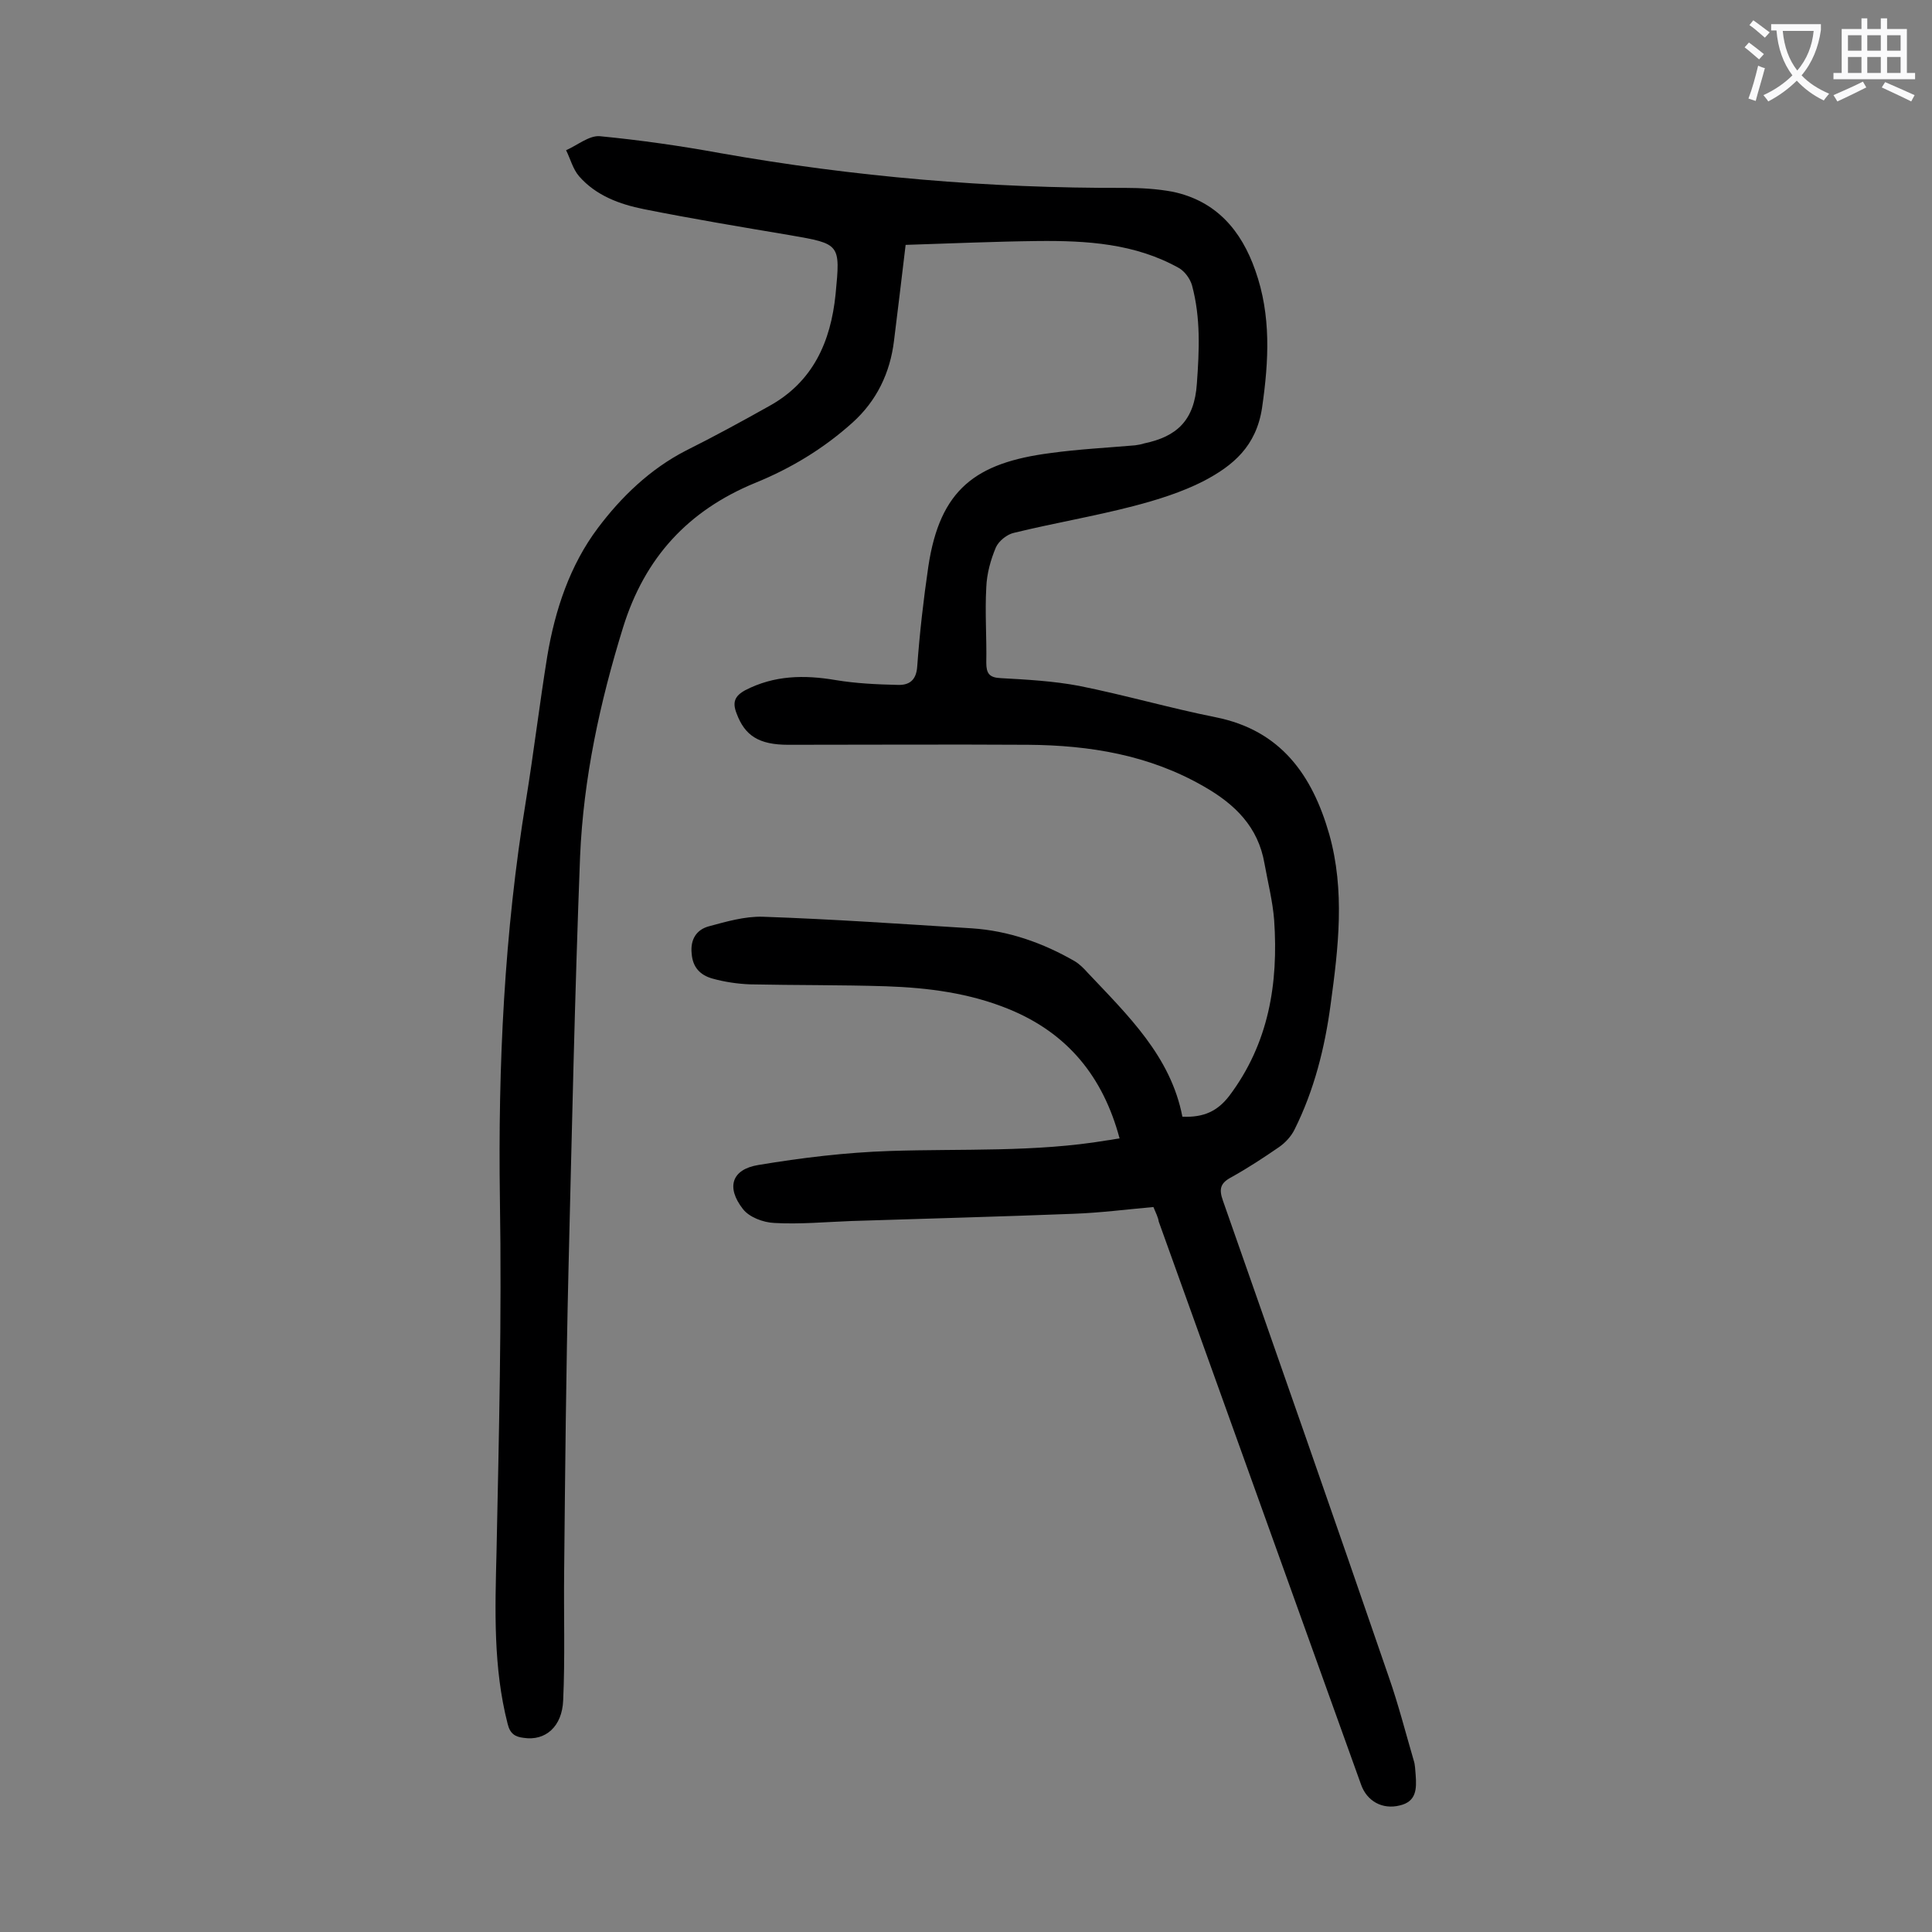
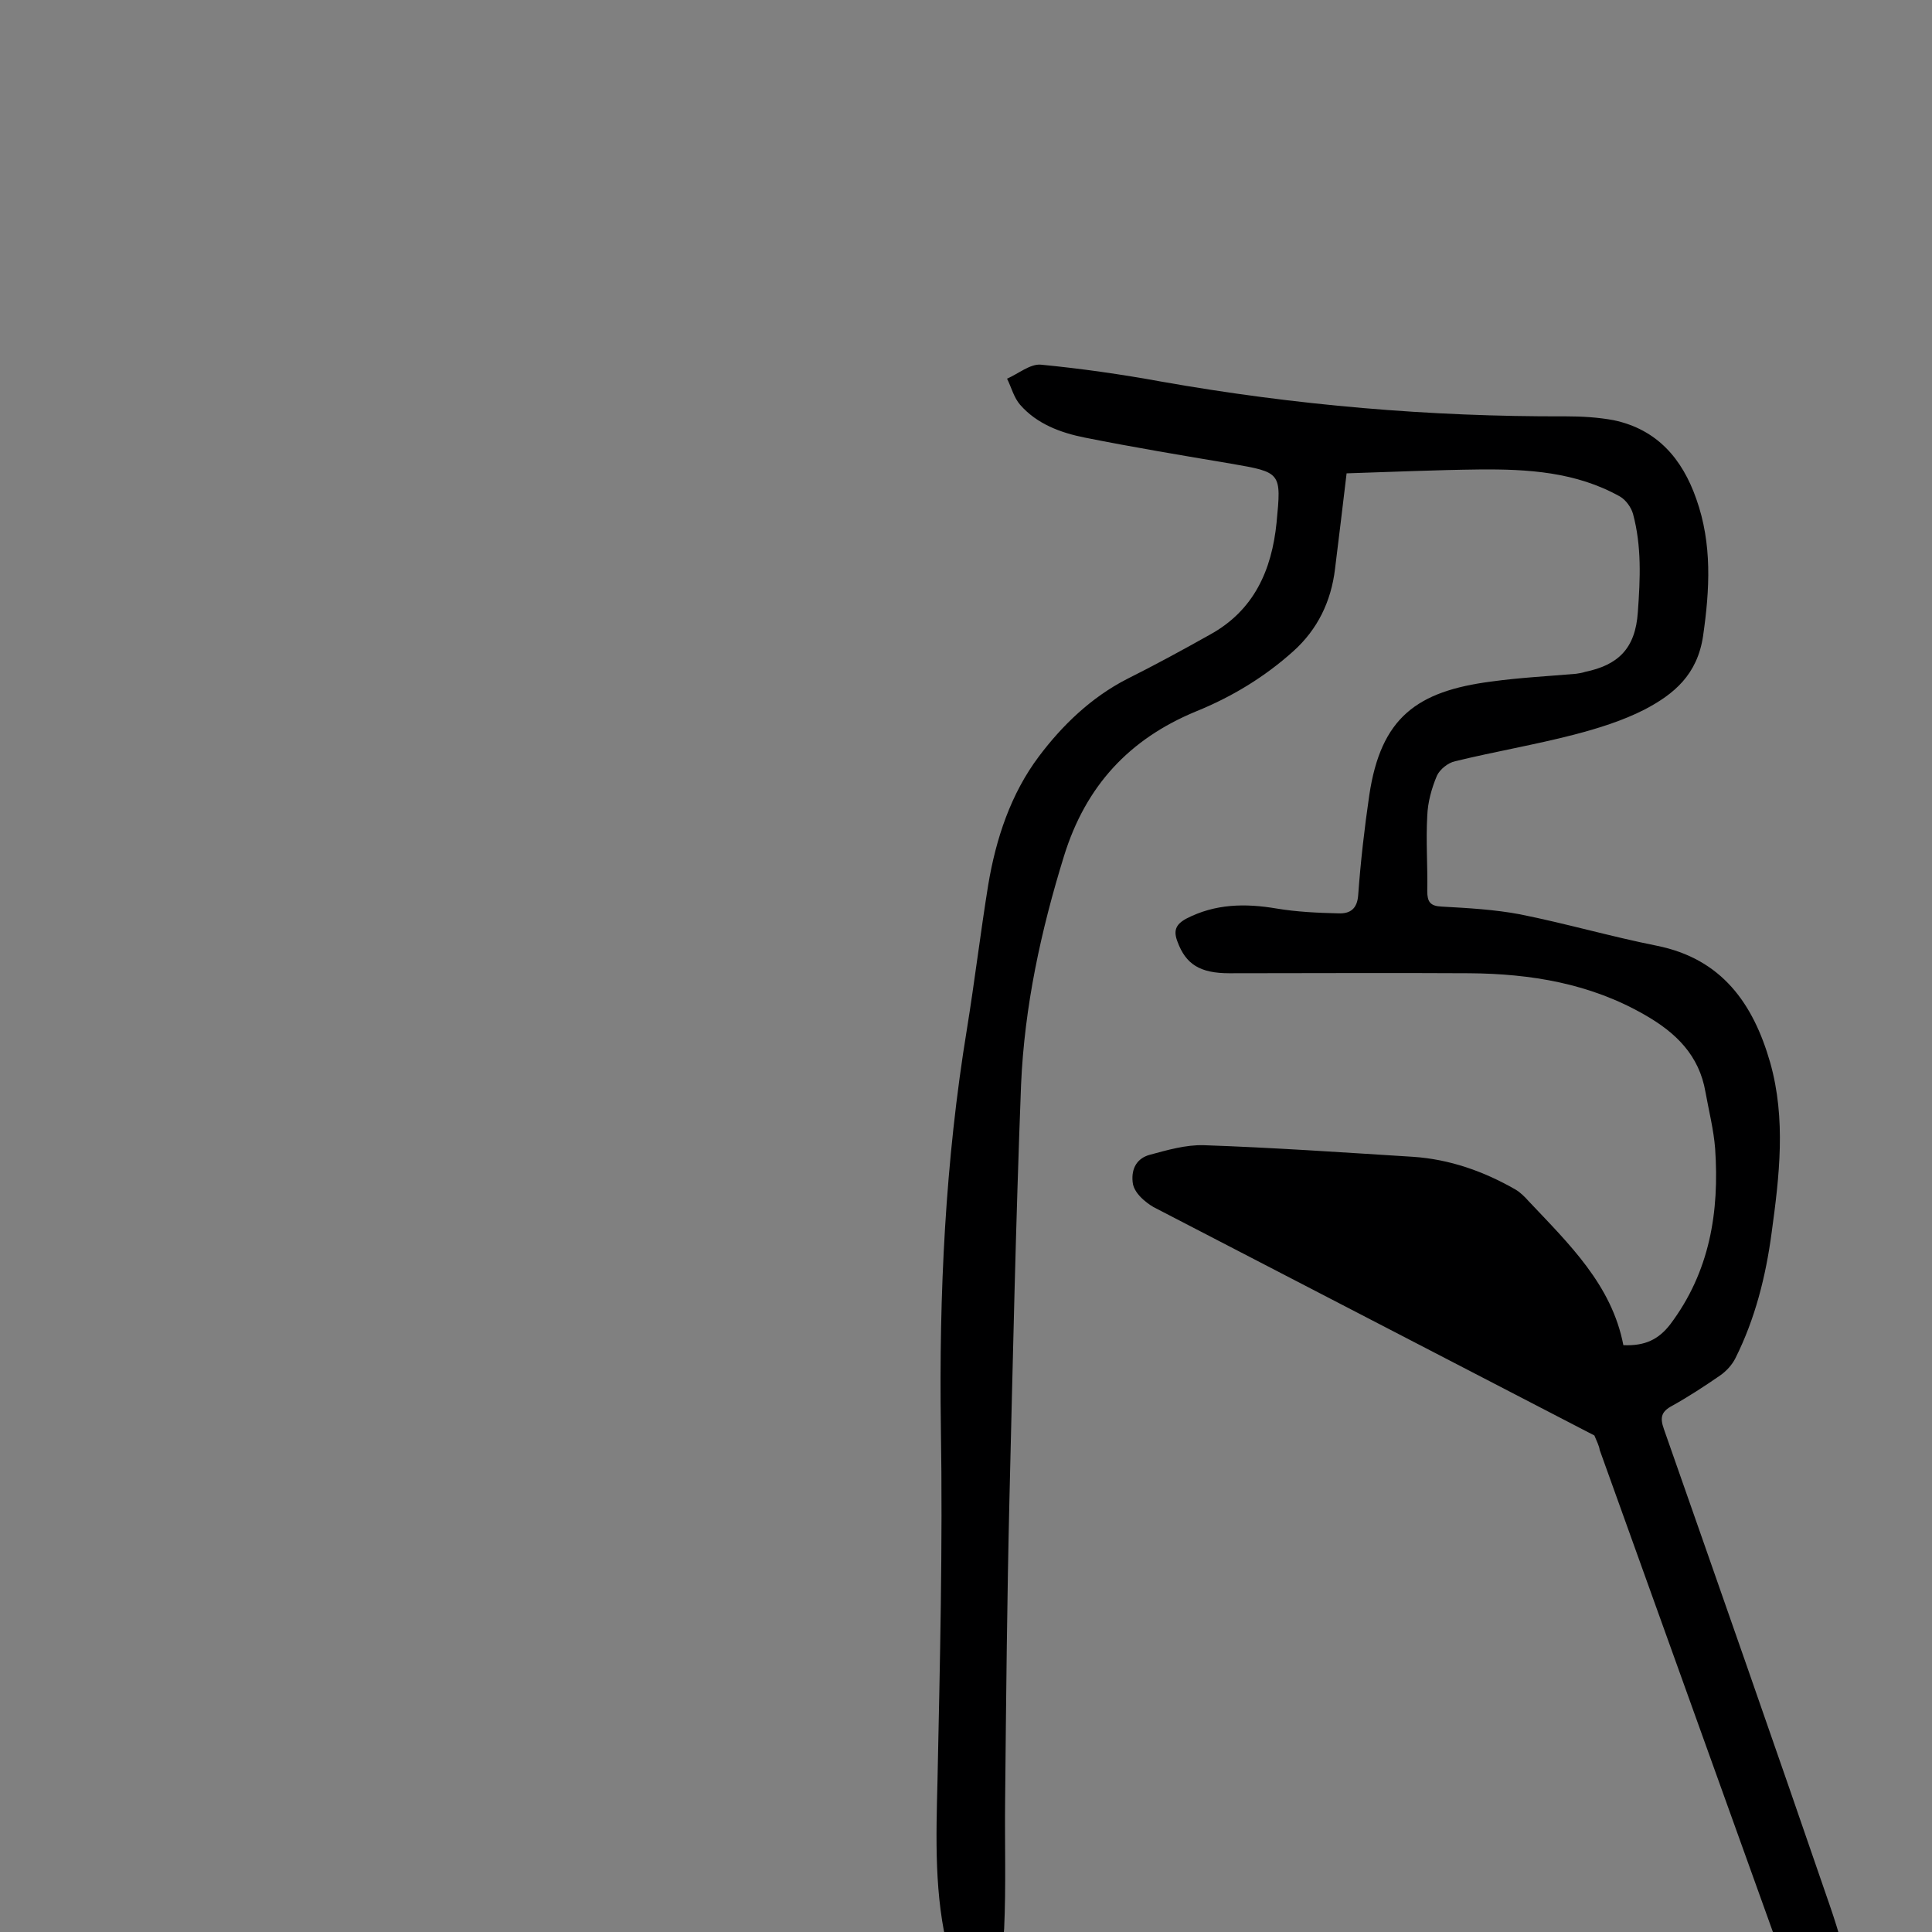
<svg xmlns="http://www.w3.org/2000/svg" enable-background="new 0 0 400 400" viewBox="0 0 400 400">
  <rect x="0" y="0" width="400" height="400" fill="#808080" stroke="none" />
-   <path d="m238.8 249.9c-5.6.5-11 1.2-16.5 1.4-15.3.6-30.7 1-46.1 1.5-5.3.2-10.6.7-15.9.4-2.3-.1-5.2-1.2-6.5-2.9-3.5-4.5-2.3-8.2 3.2-9.1 9-1.5 18.1-2.6 27.2-2.9 15-.5 30.1.3 45-2.2.9-.1 1.7-.3 2.6-.4-3.4-12.7-10.7-21.8-23-26.8-8.1-3.3-16.6-4.4-25.3-4.7-9.4-.3-18.8-.2-28.2-.4-2.6-.1-5.3-.5-7.8-1.2s-4.1-2.3-4.3-5.2c-.3-2.9 1-4.9 3.5-5.6 3.7-1 7.5-2.1 11.2-2 14.5.5 28.9 1.5 43.3 2.4 7.6.5 14.7 3 21.3 6.8 1 .6 1.9 1.5 2.7 2.4 8.3 8.8 17.2 17.3 19.6 29.8 4.5.2 7.3-1.2 9.7-4.3 8.2-10.9 10.2-23.3 9.3-36.4-.3-3.9-1.3-7.8-2-11.7-1.3-7.6-6.1-12.3-12.6-16-11.3-6.5-23.6-8.5-36.3-8.6-16.6-.1-33.1 0-49.7 0-6.1 0-9-1.9-10.7-6.5-.9-2.3-.4-3.6 1.8-4.8 6-3.1 12.2-3.2 18.7-2.1 4.2.7 8.5.9 12.8 1 2.4.1 3.9-.9 4.1-3.8.5-6.9 1.3-13.9 2.3-20.7 2.4-16 9.8-21.5 25.3-23.5 5.8-.8 11.7-1.1 17.5-1.6.7-.1 1.3-.2 1.9-.4 6.7-1.4 10.4-4.7 10.9-12.4.5-6.9.8-13.6-1-20.3-.4-1.4-1.5-2.9-2.7-3.6-9.1-5.1-19.1-5.7-29.2-5.6-8.9.1-17.9.5-27.4.8-.8 6.8-1.6 13.3-2.4 19.8-.8 6.7-3.6 12.5-8.6 17-6 5.4-12.8 9.5-20.2 12.5-13.8 5.7-22.8 15.4-27.3 29.9-4.8 15.5-8.2 31.2-8.9 47.4-1.1 28.5-1.7 57-2.4 85.5-.5 20.9-.7 41.8-.9 62.7-.1 8.8.2 17.7-.2 26.5-.2 5.5-3.7 8.5-8.2 7.8-1.7-.2-2.8-.8-3.3-2.9-3-11.7-2.6-23.6-2.3-35.6.5-24.3 1.1-48.6.7-73-.4-27.7.9-55.2 5.4-82.6 1.6-9.9 2.8-19.9 4.4-29.8 1.6-9.6 4.7-18.9 10.5-26.6 4.8-6.4 10.8-12.2 18.2-16 5.8-2.9 11.5-6 17.2-9.2 9.1-5 12.8-13.3 13.8-23.2 1-10.4 1-10.4-9.4-12.2-10.1-1.7-20.3-3.4-30.3-5.4-5-1-9.9-2.8-13.4-6.8-1.3-1.5-1.8-3.6-2.7-5.4 2.3-1 4.8-3.1 7-2.9 8.3.8 16.7 2 24.9 3.5 27.7 4.9 55.6 7.3 83.8 7.2 3.3 0 6.7.2 9.9.8 9 1.9 14.2 8 17.1 16.3 3.3 9.3 2.8 18.7 1.4 28.4-1.2 8-6 12-12.1 15.2-4.5 2.3-9.6 3.9-14.6 5.2-8.1 2.1-16.4 3.5-24.6 5.5-1.5.3-3.2 1.7-3.8 3-1.1 2.6-1.9 5.5-2 8.3-.3 5.2.1 10.4 0 15.6 0 2.2.6 3.1 3 3.2 5.4.3 10.9.6 16.2 1.6 9.5 1.9 18.8 4.6 28.3 6.5 13.5 2.7 20 12 23.5 24.2 3.3 11.7 1.9 23.5.3 35.2-1.2 9-3.4 17.8-7.5 26-.7 1.4-1.9 2.7-3.2 3.6-3.2 2.2-6.4 4.3-9.8 6.2-2.3 1.2-2.7 2.4-1.8 4.9 11.5 32.8 23 65.6 34.3 98.5 2 5.7 3.5 11.6 5.2 17.4.3.9.3 2 .4 3 .2 2.8.2 5.5-3.3 6.3-3.6.9-6.8-.9-8-4.3-14-38.9-27.9-77.7-41.9-116.6-.1-.8-.6-1.8-1.1-3z" fill="#000001" />
+   <path d="m238.8 249.9s-4.1-2.3-4.3-5.2c-.3-2.9 1-4.9 3.5-5.6 3.7-1 7.5-2.1 11.2-2 14.5.5 28.9 1.5 43.3 2.4 7.6.5 14.7 3 21.3 6.8 1 .6 1.9 1.5 2.7 2.4 8.3 8.8 17.2 17.3 19.6 29.8 4.5.2 7.3-1.2 9.7-4.3 8.2-10.9 10.2-23.3 9.3-36.4-.3-3.9-1.3-7.8-2-11.7-1.3-7.6-6.1-12.3-12.6-16-11.3-6.5-23.6-8.5-36.3-8.6-16.6-.1-33.1 0-49.7 0-6.1 0-9-1.9-10.7-6.5-.9-2.3-.4-3.6 1.8-4.8 6-3.1 12.2-3.2 18.7-2.1 4.2.7 8.5.9 12.8 1 2.4.1 3.9-.9 4.1-3.8.5-6.9 1.3-13.9 2.3-20.7 2.4-16 9.8-21.5 25.3-23.5 5.8-.8 11.7-1.1 17.5-1.6.7-.1 1.3-.2 1.9-.4 6.7-1.4 10.4-4.7 10.9-12.4.5-6.9.8-13.6-1-20.3-.4-1.4-1.5-2.9-2.7-3.6-9.1-5.1-19.1-5.7-29.2-5.6-8.9.1-17.9.5-27.4.8-.8 6.8-1.6 13.3-2.4 19.8-.8 6.7-3.6 12.5-8.6 17-6 5.4-12.8 9.5-20.2 12.5-13.8 5.7-22.8 15.4-27.3 29.9-4.8 15.5-8.2 31.2-8.9 47.4-1.1 28.5-1.7 57-2.4 85.5-.5 20.9-.7 41.8-.9 62.7-.1 8.8.2 17.7-.2 26.5-.2 5.5-3.7 8.5-8.2 7.8-1.7-.2-2.8-.8-3.3-2.9-3-11.7-2.6-23.6-2.3-35.6.5-24.3 1.1-48.6.7-73-.4-27.7.9-55.2 5.4-82.6 1.6-9.9 2.8-19.9 4.4-29.8 1.6-9.6 4.7-18.9 10.5-26.6 4.8-6.4 10.8-12.2 18.2-16 5.8-2.9 11.5-6 17.2-9.2 9.1-5 12.8-13.3 13.8-23.2 1-10.4 1-10.4-9.4-12.2-10.1-1.7-20.3-3.4-30.3-5.4-5-1-9.9-2.8-13.4-6.8-1.3-1.5-1.8-3.6-2.7-5.4 2.3-1 4.8-3.1 7-2.9 8.3.8 16.7 2 24.9 3.5 27.7 4.9 55.6 7.3 83.8 7.2 3.3 0 6.7.2 9.9.8 9 1.9 14.2 8 17.1 16.3 3.3 9.3 2.8 18.7 1.4 28.4-1.2 8-6 12-12.1 15.2-4.5 2.3-9.6 3.9-14.6 5.2-8.1 2.1-16.4 3.5-24.6 5.5-1.5.3-3.2 1.7-3.8 3-1.1 2.6-1.9 5.5-2 8.3-.3 5.2.1 10.4 0 15.6 0 2.2.6 3.1 3 3.2 5.4.3 10.9.6 16.2 1.6 9.5 1.9 18.8 4.6 28.3 6.5 13.5 2.7 20 12 23.5 24.2 3.3 11.7 1.9 23.5.3 35.2-1.2 9-3.4 17.8-7.5 26-.7 1.4-1.9 2.7-3.2 3.6-3.2 2.2-6.4 4.3-9.8 6.2-2.3 1.2-2.7 2.4-1.8 4.9 11.5 32.8 23 65.6 34.3 98.5 2 5.7 3.5 11.6 5.2 17.4.3.9.3 2 .4 3 .2 2.8.2 5.5-3.3 6.3-3.6.9-6.8-.9-8-4.3-14-38.9-27.9-77.7-41.9-116.6-.1-.8-.6-1.8-1.1-3z" fill="#000001" />
  <g fill="#fafafb">
-     <path d="m362.1 8.8c1.1.8 2.1 1.6 3.1 2.4l-1 1.1c-1.3-1.1-2.3-2-3-2.5zm1.9 4.8c.5.2.9.4 1.4.5-.6 2.3-1.3 4.5-1.9 6.8l-1.5-.5c.8-2.1 1.4-4.3 2-6.8zm-1-9.4c1.3.9 2.4 1.8 3.4 2.5l-1 1.1c-1.4-1.2-2.4-2.1-3.2-2.6zm3.7 2.2v-1.4h10.3v1.2c-.5 3.6-1.8 6.8-4 9.4 1.5 1.6 3.4 2.8 5.7 3.8-.3.4-.7.8-1.1 1.4-2.3-1.1-4.1-2.5-5.6-4.1-1.6 1.6-3.6 3.1-5.9 4.3-.3-.5-.7-.9-1-1.3 2.4-1.1 4.4-2.5 6-4.1-1.9-2.5-3-5.6-3.3-9.3h-1.1zm8.8 0h-6.4c.3 3.3 1.3 6 3 8.2 2-2.3 3.1-5.1 3.4-8.2z" />
-     <path d="m385.3 3.8h1.3v2.2h2.8v-2.2h1.3v2.2h4.1v9.1h1.7v1.3h-16.9v-1.3h1.7v-9.1h4.1v-2.2zm.4 13.1.7 1.2c-1.8.9-3.8 1.9-6 2.9-.2-.4-.5-.8-.8-1.3 2.3-1 4.3-1.9 6.1-2.8zm-3.1-6.4h2.8v-3.2h-2.8zm0 4.6h2.8v-3.3h-2.8zm4-4.6h2.8v-3.2h-2.8zm0 4.6h2.8v-3.3h-2.8zm3.7 1.9c2.1.9 4.1 1.8 6.1 2.7l-.7 1.3c-2.2-1.1-4.2-2-6.1-2.9zm3.2-9.7h-2.8v3.2h2.8zm-2.8 7.8h2.8v-3.3h-2.8z" />
-   </g>
+     </g>
</svg>